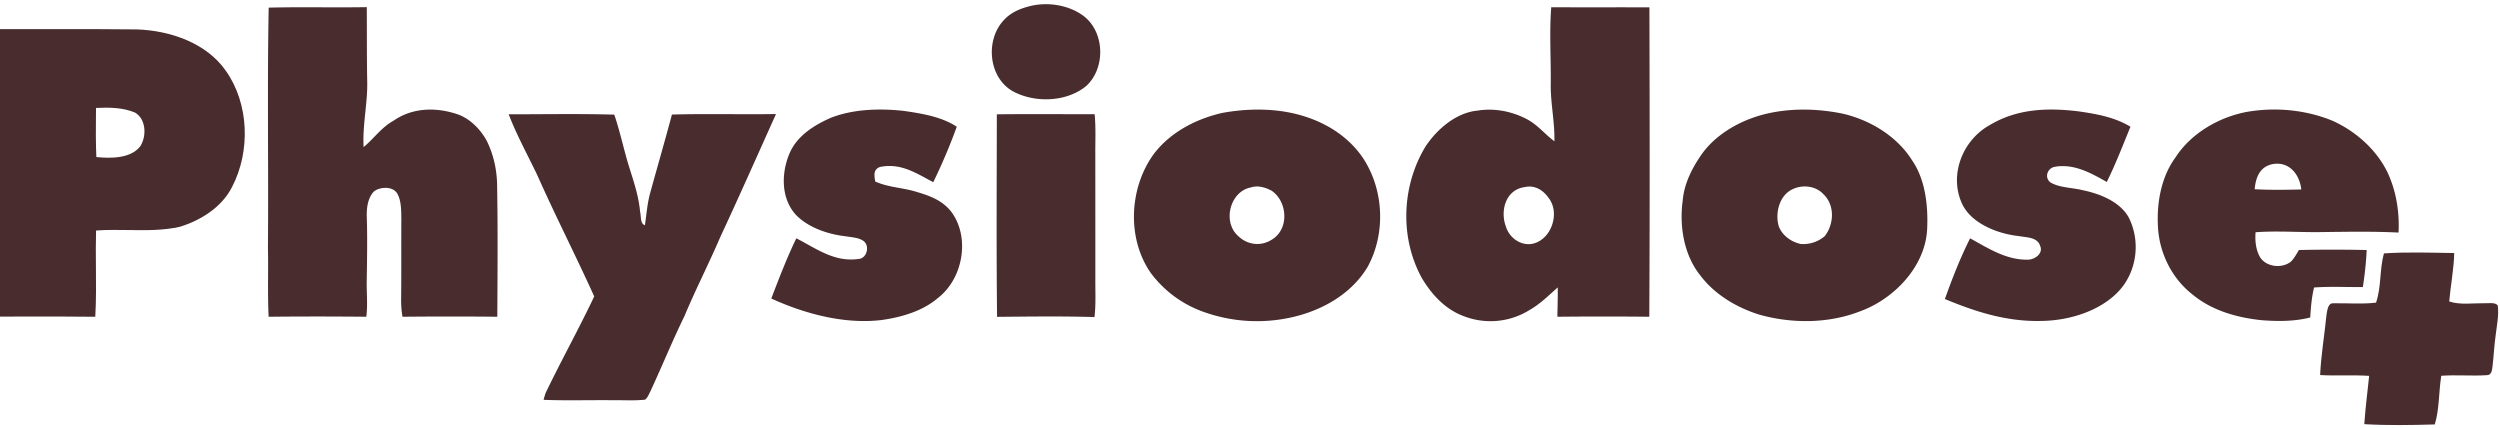
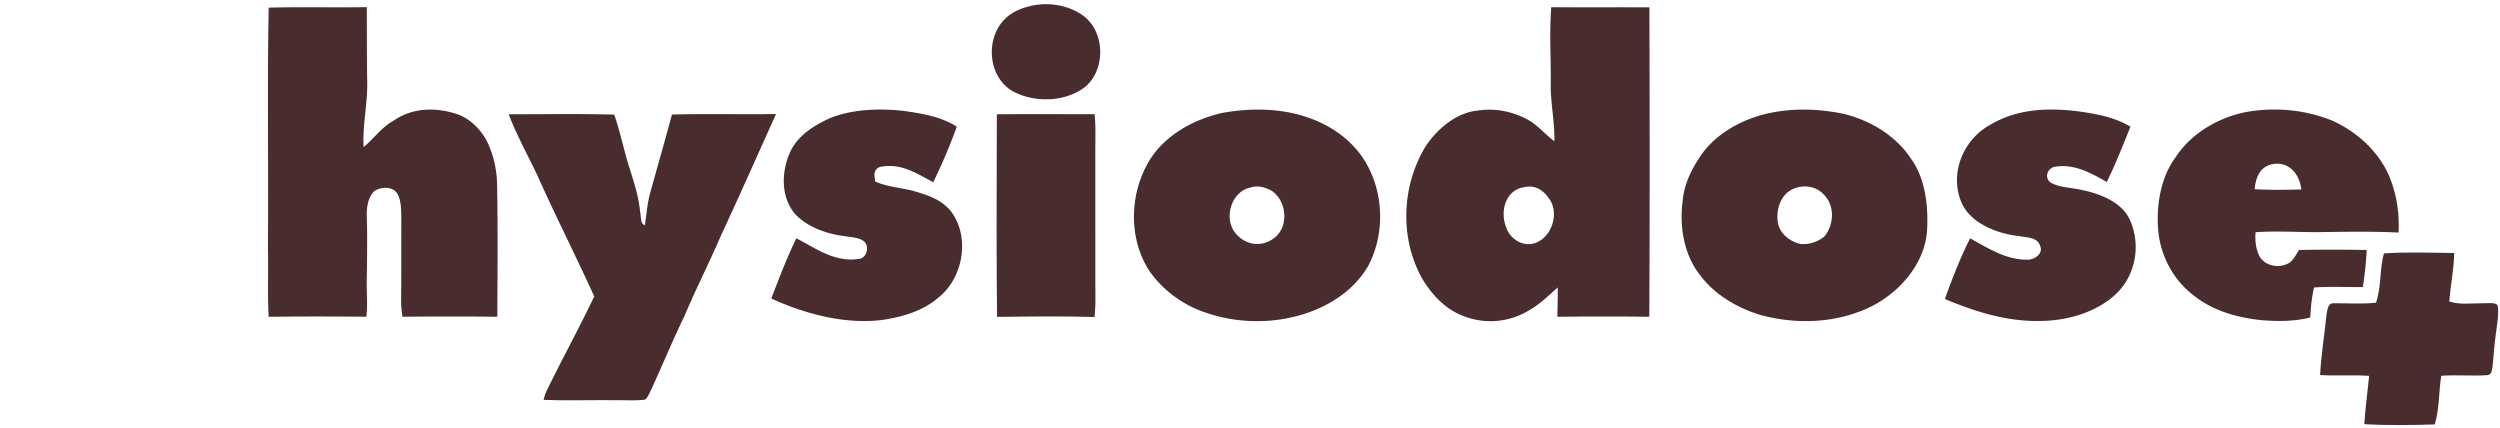
<svg xmlns="http://www.w3.org/2000/svg" fill="none" height="25" width="146">
  <path d="M60.162.354c1.021-.251 2.22-.068 3.08.55 1.284.933 1.346 3.072.186 4.125-1.126.918-2.908.99-4.181.352-1.515-.756-1.74-3.018-.627-4.2.412-.458.954-.68 1.542-.827ZM15.692.446c1.906-.048 3.82.004 5.728-.029.01 1.43-.003 2.86.025 4.293.035 1.312-.284 2.572-.21 3.879.608-.5 1.028-1.14 1.74-1.534 1.124-.789 2.527-.805 3.793-.365.719.274 1.296.872 1.66 1.537.412.835.602 1.749.605 2.677.044 2.531.023 5.063.01 7.594-1.844-.02-3.693-.019-5.537 0a5.727 5.727 0 0 1-.08-1.033c.018-1.543.002-3.088.013-4.63-.01-.474.01-1.058-.215-1.487-.237-.49-1.03-.46-1.398-.156-.361.402-.42.968-.406 1.483.041 1.226.016 2.448-.002 3.673-.017.735.066 1.431-.025 2.15-1.9-.019-3.805-.02-5.705 0-.065-1.351-.01-2.71-.04-4.063.039-4.649-.046-9.347.044-13.99Z" fill="#482C2E" />
-   <path clip-rule="evenodd" d="M3.198 1.703c-1.066.002-2.132.004-3.198 0v16.786c.412 0 .825 0 1.237-.002 1.443-.003 2.885-.005 4.327.012.055-.958.047-1.92.038-2.881-.006-.72-.013-1.438.008-2.155.612-.047 1.244-.038 1.877-.028 1.023.015 2.051.03 3.014-.19 1.235-.378 2.465-1.153 3.058-2.34 1.074-2.072.992-4.838-.366-6.764-1.139-1.643-3.275-2.359-5.197-2.423-1.6-.02-3.199-.018-4.798-.015Zm4.69 4.872c-.723-.302-1.51-.307-2.28-.272l-.004.331c-.008.846-.016 1.695.024 2.538.818.083 1.983.096 2.55-.61.391-.57.372-1.6-.29-1.986Z" fill="#482C2E" fill-rule="evenodd" />
  <path d="M52.733 6.47c1.044.149 2.252.337 3.142.932a33.359 33.359 0 0 1-1.373 3.239c-1.01-.536-1.898-1.135-3.108-.891-.41.151-.335.502-.282.851.795.356 1.633.352 2.455.617.814.24 1.58.54 2.074 1.272 1.013 1.518.555 3.836-.886 4.928-.897.767-2.16 1.122-3.311 1.277-2.154.244-4.45-.37-6.401-1.261.454-1.183.91-2.377 1.462-3.517 1.187.609 2.224 1.412 3.66 1.204.491-.056.648-.826.224-1.072-.28-.185-.693-.192-1.018-.252-1.02-.116-2.168-.502-2.895-1.254-.882-.973-.853-2.458-.36-3.603.435-1.006 1.418-1.623 2.383-2.052 1.31-.52 2.847-.563 4.234-.417ZM121.424 6.508c1.052.156 2.076.338 2.996.893-.444 1.08-.866 2.18-1.384 3.227-.946-.54-1.96-1.102-3.091-.876-.43.13-.545.684-.168.919.522.295 1.23.284 1.81.427 1.002.202 2.183.65 2.72 1.581.741 1.442.484 3.286-.678 4.434-1.126 1.11-2.876 1.615-4.429 1.63-1.996.049-3.801-.524-5.618-1.28.427-1.2.9-2.407 1.473-3.545 1.053.577 2.084 1.261 3.349 1.248.408.011.946-.358.738-.811-.163-.515-.79-.48-1.222-.566-1.217-.124-2.81-.722-3.346-1.915-.757-1.674.048-3.695 1.624-4.567 1.615-.97 3.401-1.024 5.226-.799ZM29.707 6.675c2.053.001 4.114-.039 6.168.02.265.786.457 1.59.672 2.388.302 1.113.73 2.12.834 3.281.07.249-.01.694.282.79.09-.613.132-1.198.284-1.799.427-1.556.879-3.107 1.294-4.665 2.025-.057 4.052.002 6.078-.03-1.081 2.396-2.146 4.807-3.256 7.187-.665 1.55-1.436 3.048-2.087 4.604-.706 1.447-1.312 2.936-1.99 4.397-.087.164-.164.38-.315.492-.62.07-1.256.023-1.88.032-1.348-.014-2.698.03-4.045-.022.033-.134.072-.266.117-.396.91-1.897 1.94-3.743 2.84-5.643-1.077-2.379-2.27-4.71-3.331-7.096-.563-1.173-1.197-2.327-1.665-3.54ZM58.215 6.676c1.902-.022 3.81-.003 5.711-.008.077.784.035 1.56.04 2.347.002 2.444.002 4.89.002 7.333-.004.727.035 1.445-.05 2.168-1.895-.057-3.795-.03-5.69-.012-.043-3.94-.019-7.889-.013-11.828Z" fill="#482C2E" />
  <path clip-rule="evenodd" d="M136.205 7.047c-1.563-.639-3.325-.801-4.985-.513-1.635.306-3.271 1.253-4.178 2.67-.85 1.16-1.106 2.714-1.012 4.12.096 1.508.837 2.975 2.045 3.9 1.135.93 2.618 1.34 4.056 1.48.931.067 1.879.069 2.788-.164.033-.59.083-1.175.222-1.75.638-.046 1.272-.039 1.908-.03.314.003.628.007.943.004.108-.719.19-1.435.222-2.162a90.94 90.94 0 0 0-3.957-.001l-.068.114c-.119.201-.244.414-.408.573-.519.398-1.399.312-1.777-.242-.263-.432-.319-.986-.278-1.483.785-.058 1.574-.04 2.363-.023.458.01.916.02 1.373.015l.44-.006c1.393-.018 2.781-.036 4.173.033.061-1.213-.137-2.44-.657-3.542-.663-1.333-1.861-2.388-3.213-2.993Zm-1.809 4.018c-.096-.858-.676-1.621-1.618-1.49-.79.127-1.041.761-1.106 1.476.906.049 1.818.036 2.724.014ZM75.672 6.653c-1.398-.34-2.897-.315-4.306-.056-1.531.354-3.006 1.12-3.974 2.382-1.445 1.97-1.6 4.926-.19 6.957a6.56 6.56 0 0 0 3.013 2.251 9.237 9.237 0 0 0 5.179.353c1.794-.391 3.544-1.37 4.493-2.985 1.058-1.97.931-4.527-.325-6.38-.923-1.326-2.339-2.14-3.89-2.522ZM74.25 11.13c-.365-.188-.78-.316-1.187-.187-1.223.226-1.673 1.975-.79 2.806.555.563 1.374.67 2.037.223.994-.627.876-2.224-.06-2.842ZM93.638.427c-1.015 0-2.03.002-3.045-.005-.075.955-.058 1.918-.042 2.88.01.524.018 1.047.013 1.568-.01.564.048 1.12.107 1.675.06.567.12 1.133.105 1.708a8.361 8.361 0 0 1-.608-.526c-.315-.29-.618-.57-1.026-.783-.879-.451-1.88-.644-2.862-.483-1.245.12-2.363 1.085-3.028 2.093-1.395 2.296-1.518 5.32-.215 7.686.567.95 1.353 1.812 2.412 2.21a4.312 4.312 0 0 0 3.872-.342c.518-.296.946-.686 1.38-1.08l.27-.245c.008.394-.001.788-.01 1.18-.004.18-.008.357-.01.535 1.786-.019 3.582-.019 5.368 0 .032-6.018.023-12.048.007-18.068-.896-.005-1.792-.004-2.688-.003ZM90.44 11.562c-.321-.464-.813-.769-1.395-.636-1.112.148-1.45 1.38-1.098 2.31.19.63.825 1.103 1.486 1.012 1.146-.185 1.71-1.795 1.007-2.686ZM107.565 6.627c-1.345-.268-2.763-.316-4.113-.047-1.61.313-3.302 1.207-4.202 2.62-.5.747-.906 1.61-.98 2.517-.204 1.486.07 3.188 1.038 4.38.845 1.117 2.142 1.882 3.468 2.287 1.875.521 3.987.515 5.813-.188 2.012-.716 3.862-2.63 3.958-4.837.061-1.335-.102-2.87-.882-3.998-.89-1.42-2.484-2.374-4.1-2.734Zm-1.081 4.71c-.437-.472-1.171-.564-1.746-.31-.796.331-1.072 1.342-.877 2.121.164.566.738.984 1.299 1.1a1.926 1.926 0 0 0 1.406-.457c.548-.71.599-1.811-.082-2.454Z" fill="#482C2E" fill-rule="evenodd" />
-   <path d="M139.221 14.798c1.356-.09 2.745-.041 4.106-.02-.022.948-.211 1.88-.292 2.827.626.212 1.366.096 2.019.104.23.016.655-.076.812.124.083.554-.051 1.163-.115 1.714-.091.628-.117 1.261-.192 1.89-.029.214-.062.476-.339.474-.882.056-1.767-.03-2.65.035-.151.938-.103 1.933-.379 2.841-1.365.04-2.755.064-4.116-.016.065-.945.184-1.88.284-2.821-.954-.063-1.907.01-2.863-.047.053-1.176.256-2.343.371-3.515.048-.226.068-.695.391-.676.838-.016 1.668.062 2.504-.038.318-.949.197-1.923.459-2.876Z" fill="#482C2E" />
+   <path d="M139.221 14.798c1.356-.09 2.745-.041 4.106-.02-.022.948-.211 1.88-.292 2.827.626.212 1.366.096 2.019.104.23.016.655-.076.812.124.083.554-.051 1.163-.115 1.714-.091.628-.117 1.261-.192 1.89-.029.214-.062.476-.339.474-.882.056-1.767-.03-2.65.035-.151.938-.103 1.933-.379 2.841-1.365.04-2.755.064-4.116-.016.065-.945.184-1.88.284-2.821-.954-.063-1.907.01-2.863-.047.053-1.176.256-2.343.371-3.515.048-.226.068-.695.391-.676.838-.016 1.668.062 2.504-.038.318-.949.197-1.923.459-2.876" fill="#482C2E" />
</svg>